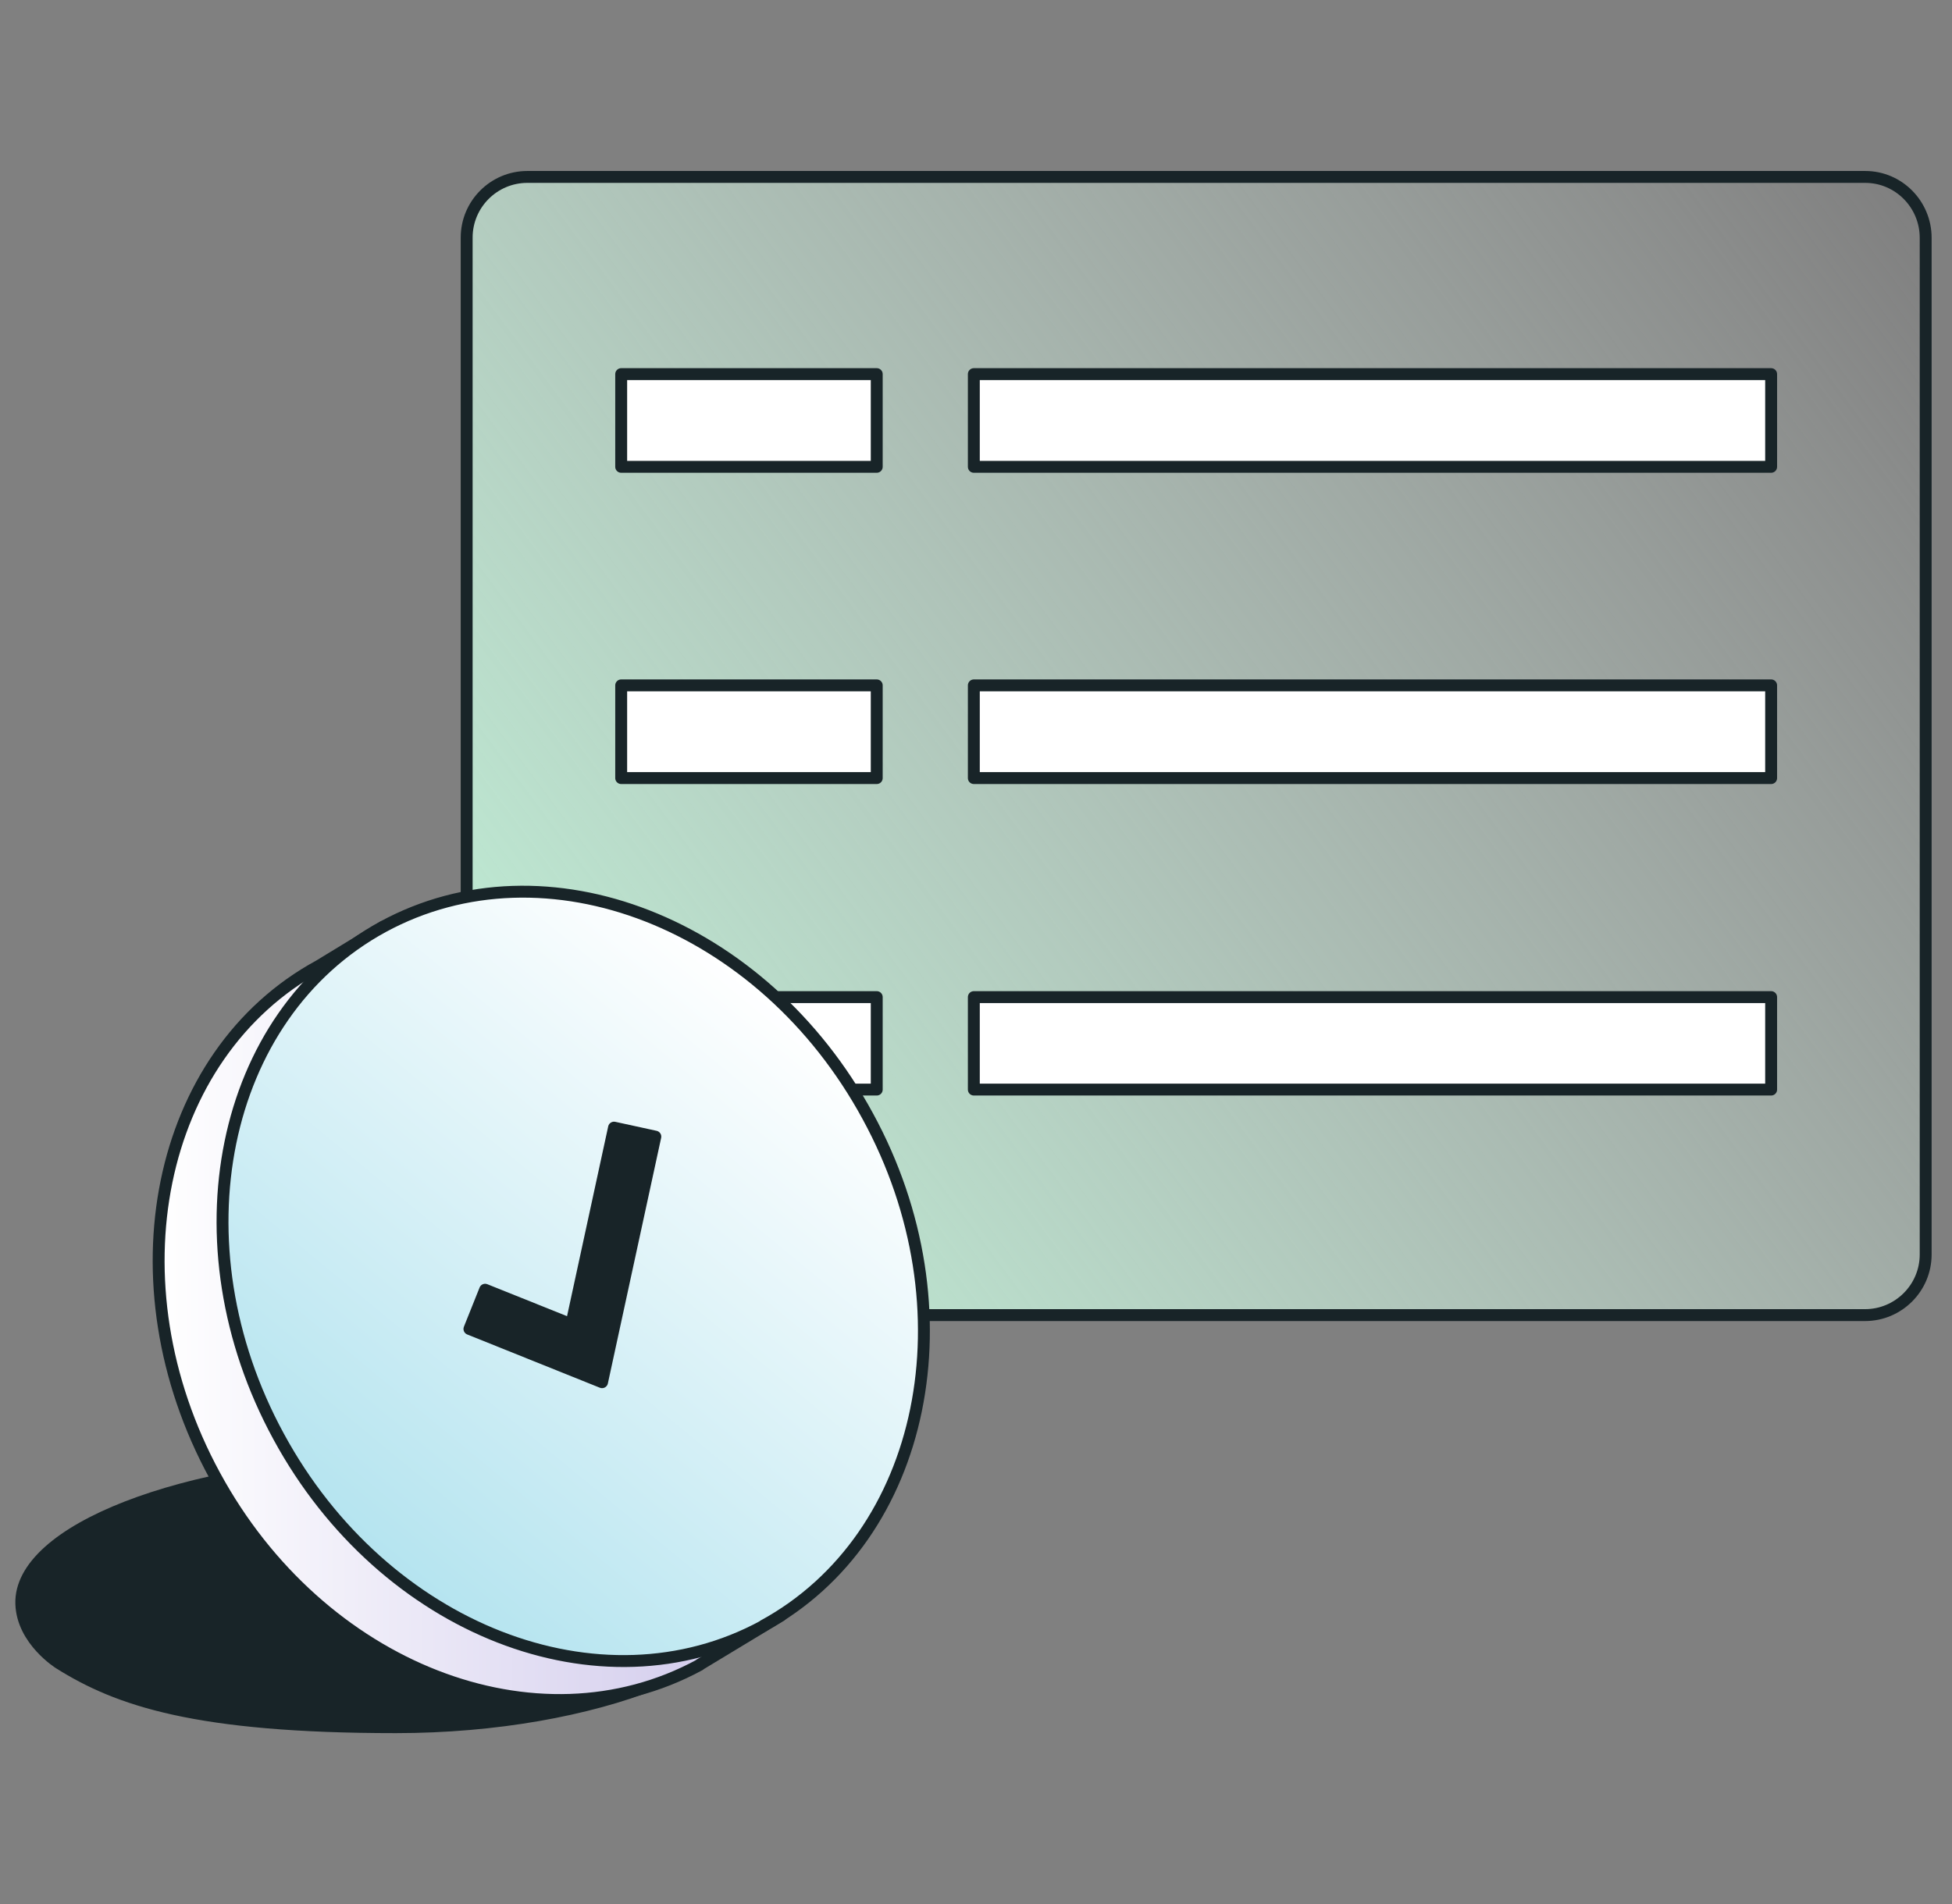
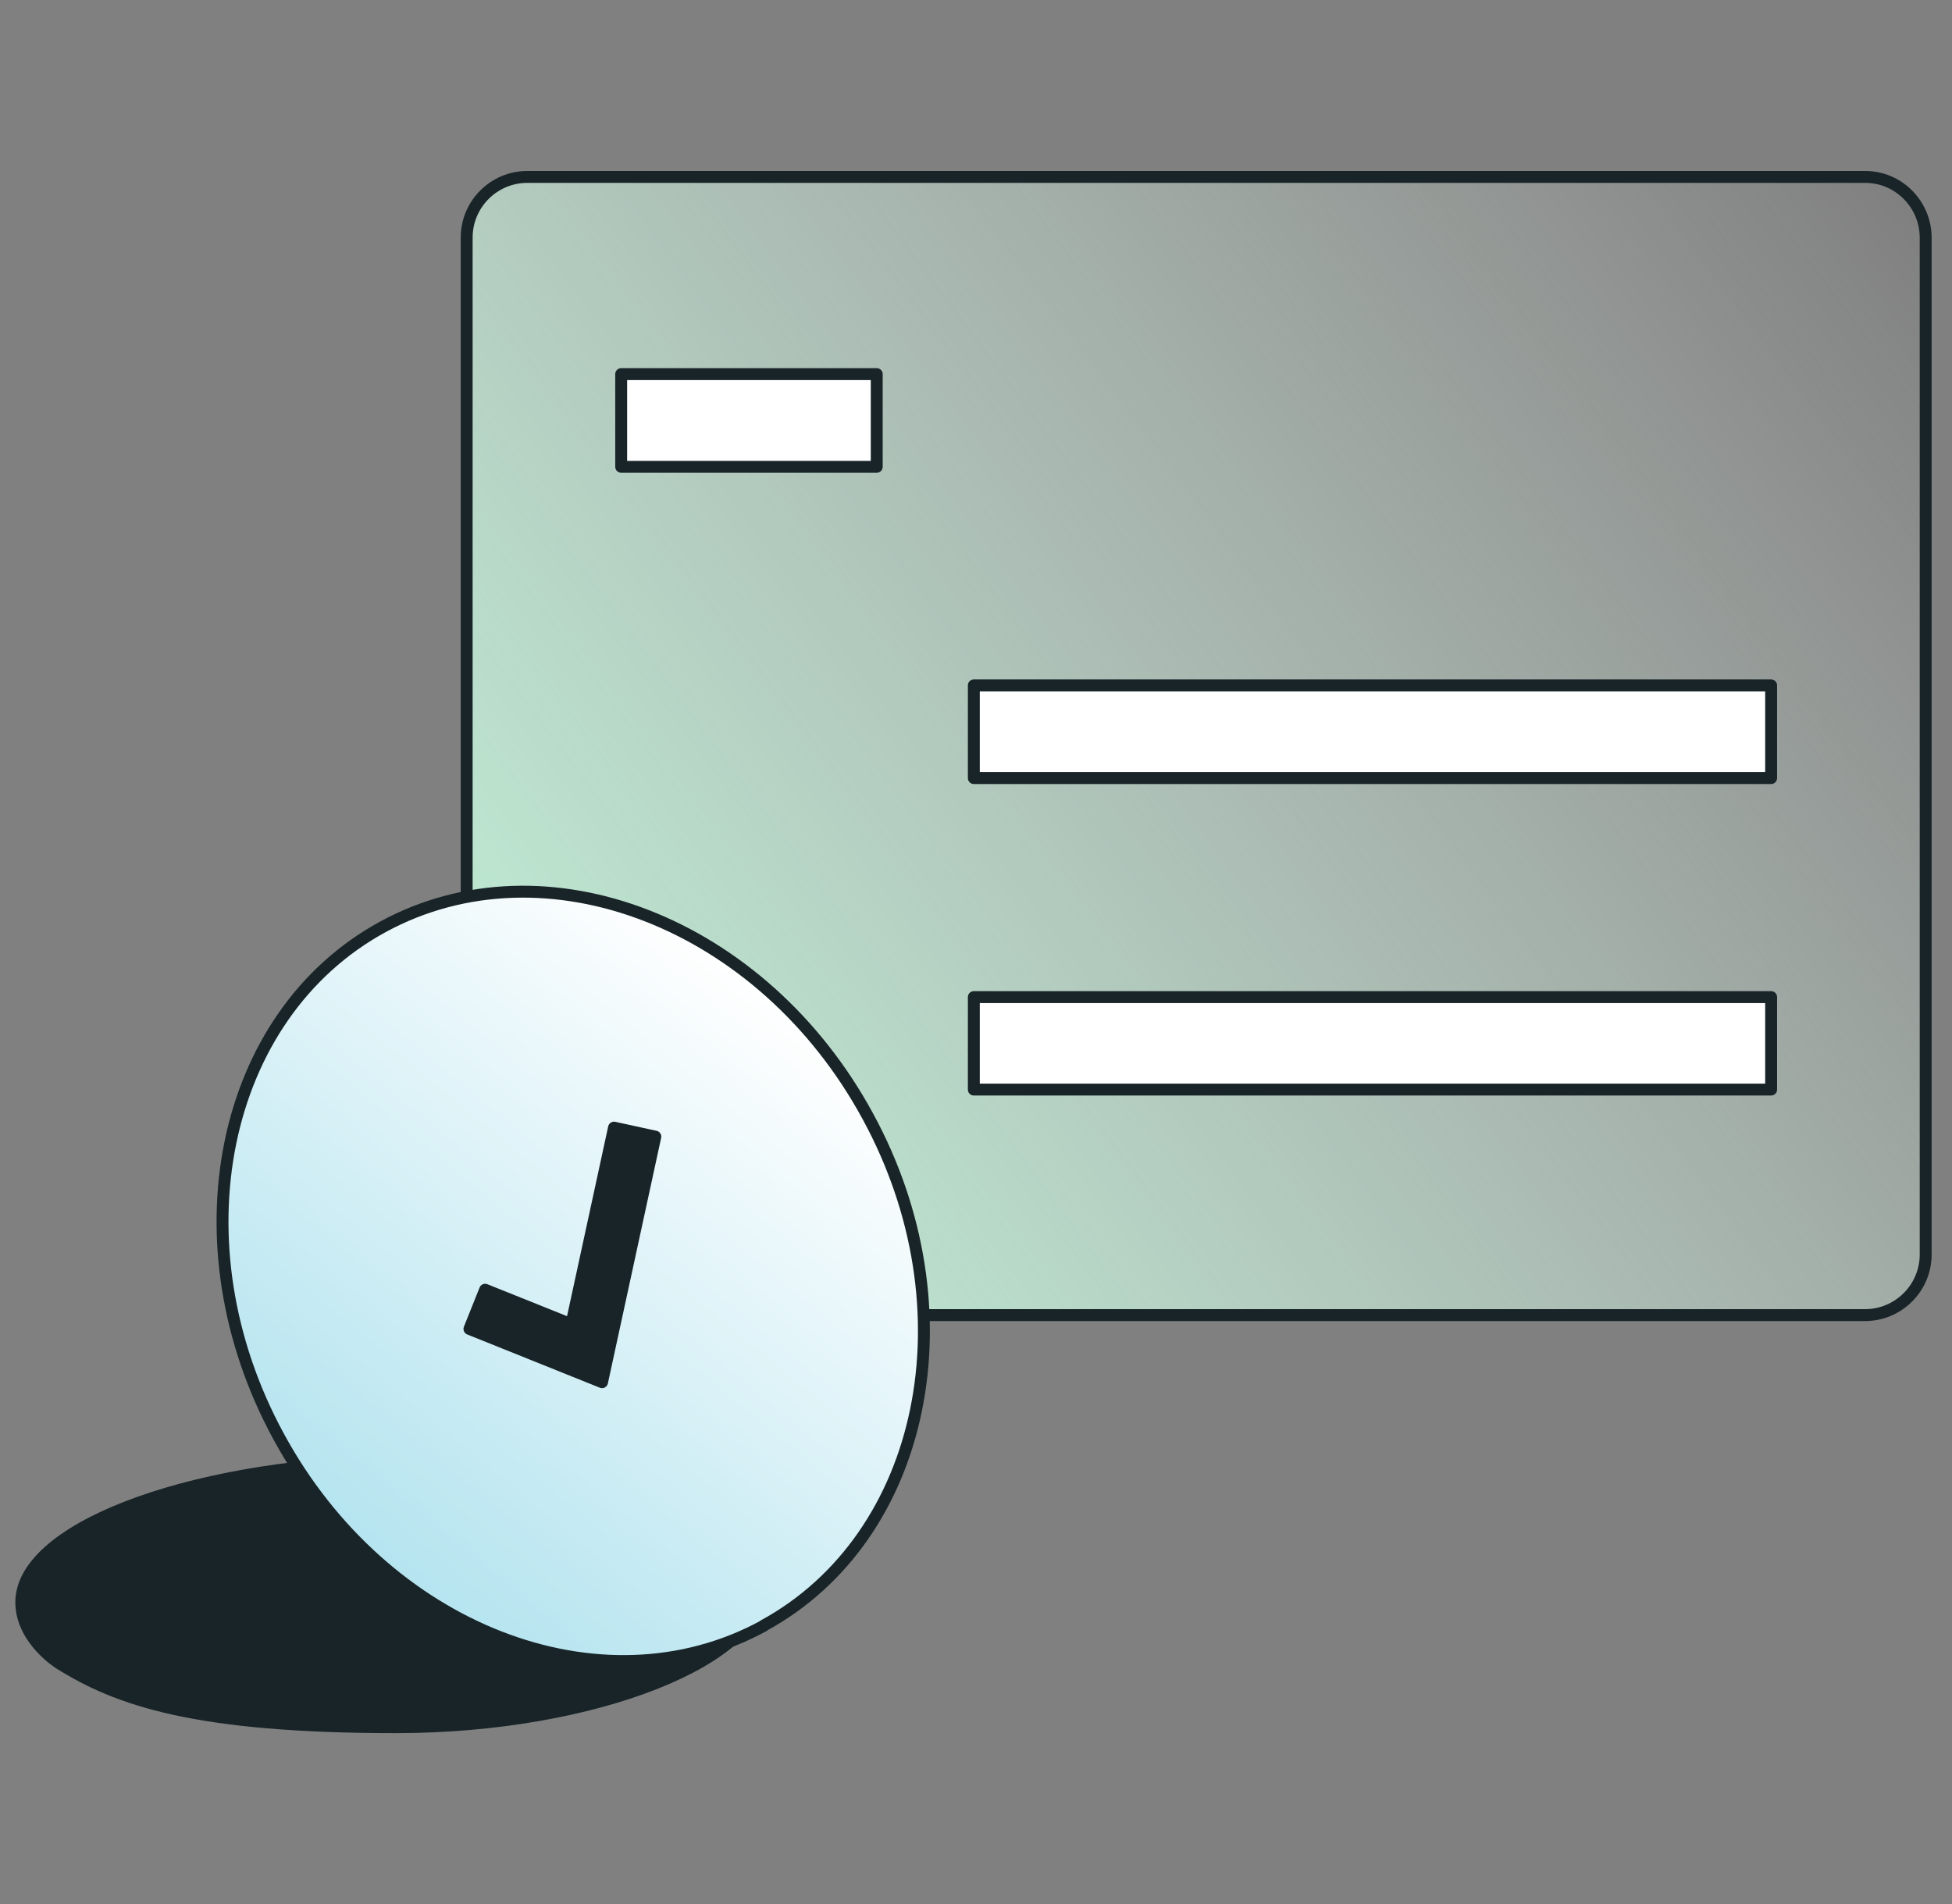
<svg xmlns="http://www.w3.org/2000/svg" width="82" height="80" viewBox="0 0 82 80" fill="none">
  <rect x="0" y="0" width="82" height="80" fill="#808080" stroke="none" />
  <path d="M0.895 67.386C0.943 68.927 2.493 69.886 2.493 69.886C4.945 71.427 8.219 72.57 16.629 72.57C25.039 72.57 32.121 69.663 32.024 66.582C31.927 63.492 24.884 61.166 16.29 61.399C7.696 61.622 0.798 64.305 0.895 67.386Z" fill="#182428" stroke="#182428" stroke-width="0.5" stroke-linecap="round" stroke-linejoin="round" />
  <path d="M78.356 7.434H22.152C20.747 7.434 19.604 8.577 19.604 9.982V52.708C19.604 54.113 20.747 55.256 22.152 55.256H78.346C79.751 55.256 80.894 54.113 80.894 52.708V9.991C80.894 8.587 79.76 7.434 78.356 7.434Z" fill="url(#paint0_linear_10109_16620)" stroke="#182428" stroke-width="0.5" stroke-miterlimit="10" />
  <path d="M74.402 41.895H40.909V45.78H74.402V41.895Z" fill="white" stroke="#182428" stroke-width="0.5" stroke-linecap="round" stroke-linejoin="round" />
-   <path d="M36.83 41.895H26.095V45.78H36.83V41.895Z" fill="white" stroke="#182428" stroke-width="0.5" stroke-linecap="round" stroke-linejoin="round" />
  <path d="M74.402 28.797H40.909V32.692H74.402V28.797Z" fill="white" stroke="#182428" stroke-width="0.5" stroke-linecap="round" stroke-linejoin="round" />
-   <path d="M36.83 28.797H26.095V32.692H36.83V28.797Z" fill="white" stroke="#182428" stroke-width="0.5" stroke-linecap="round" stroke-linejoin="round" />
-   <path d="M74.402 15.719H40.909V19.614H74.402V15.719Z" fill="white" stroke="#182428" stroke-width="0.5" stroke-linecap="round" stroke-linejoin="round" />
  <path d="M36.83 15.719H26.095V19.614H36.83V15.719Z" fill="white" stroke="#182428" stroke-width="0.5" stroke-linecap="round" stroke-linejoin="round" />
-   <path d="M29.389 69.945L32.819 67.871C37.247 63.328 37.489 55.354 33.768 48.533C29.573 40.811 16.096 38.941 16.096 38.941L13.403 40.579C6.573 44.299 4.606 53.891 9.024 62C13.432 70.119 22.549 73.675 29.389 69.954V69.945Z" fill="url(#paint1_linear_10109_16620)" stroke="#182428" stroke-width="0.5" stroke-linecap="round" stroke-linejoin="round" />
  <path d="M32.073 68.306C38.904 64.586 40.87 54.995 36.452 46.895C32.044 38.776 22.927 35.22 16.087 38.941C9.256 42.661 7.29 52.253 11.708 60.362C16.116 68.481 25.233 72.037 32.073 68.316V68.306Z" fill="url(#paint2_linear_10109_16620)" stroke="#182428" stroke-width="0.5" stroke-linecap="round" stroke-linejoin="round" />
  <path d="M25.291 58.075L19.72 55.837L20.379 54.19L24.002 55.643L25.794 47.379L27.529 47.757L25.291 58.075Z" fill="#182428" stroke="#182428" stroke-width="0.5" stroke-linecap="round" stroke-linejoin="round" />
  <defs>
    <linearGradient id="paint0_linear_10109_16620" x1="80.952" y1="9.502" x2="21.952" y2="53.502" gradientUnits="userSpaceOnUse">
      <stop stop-color="#EAFAF2" stop-opacity="0" />
      <stop offset="1" stop-color="#BFF1D7" />
    </linearGradient>
    <linearGradient id="paint1_linear_10109_16620" x1="6.66" y1="55.179" x2="36.365" y2="55.179" gradientUnits="userSpaceOnUse">
      <stop stop-color="white" />
      <stop offset="1" stop-color="#C8C0E8" />
    </linearGradient>
    <linearGradient id="paint2_linear_10109_16620" x1="33.952" y1="43.002" x2="12.952" y2="68.501" gradientUnits="userSpaceOnUse">
      <stop stop-color="white" />
      <stop offset="1" stop-color="#AAE0ED" />
    </linearGradient>
  </defs>
</svg>